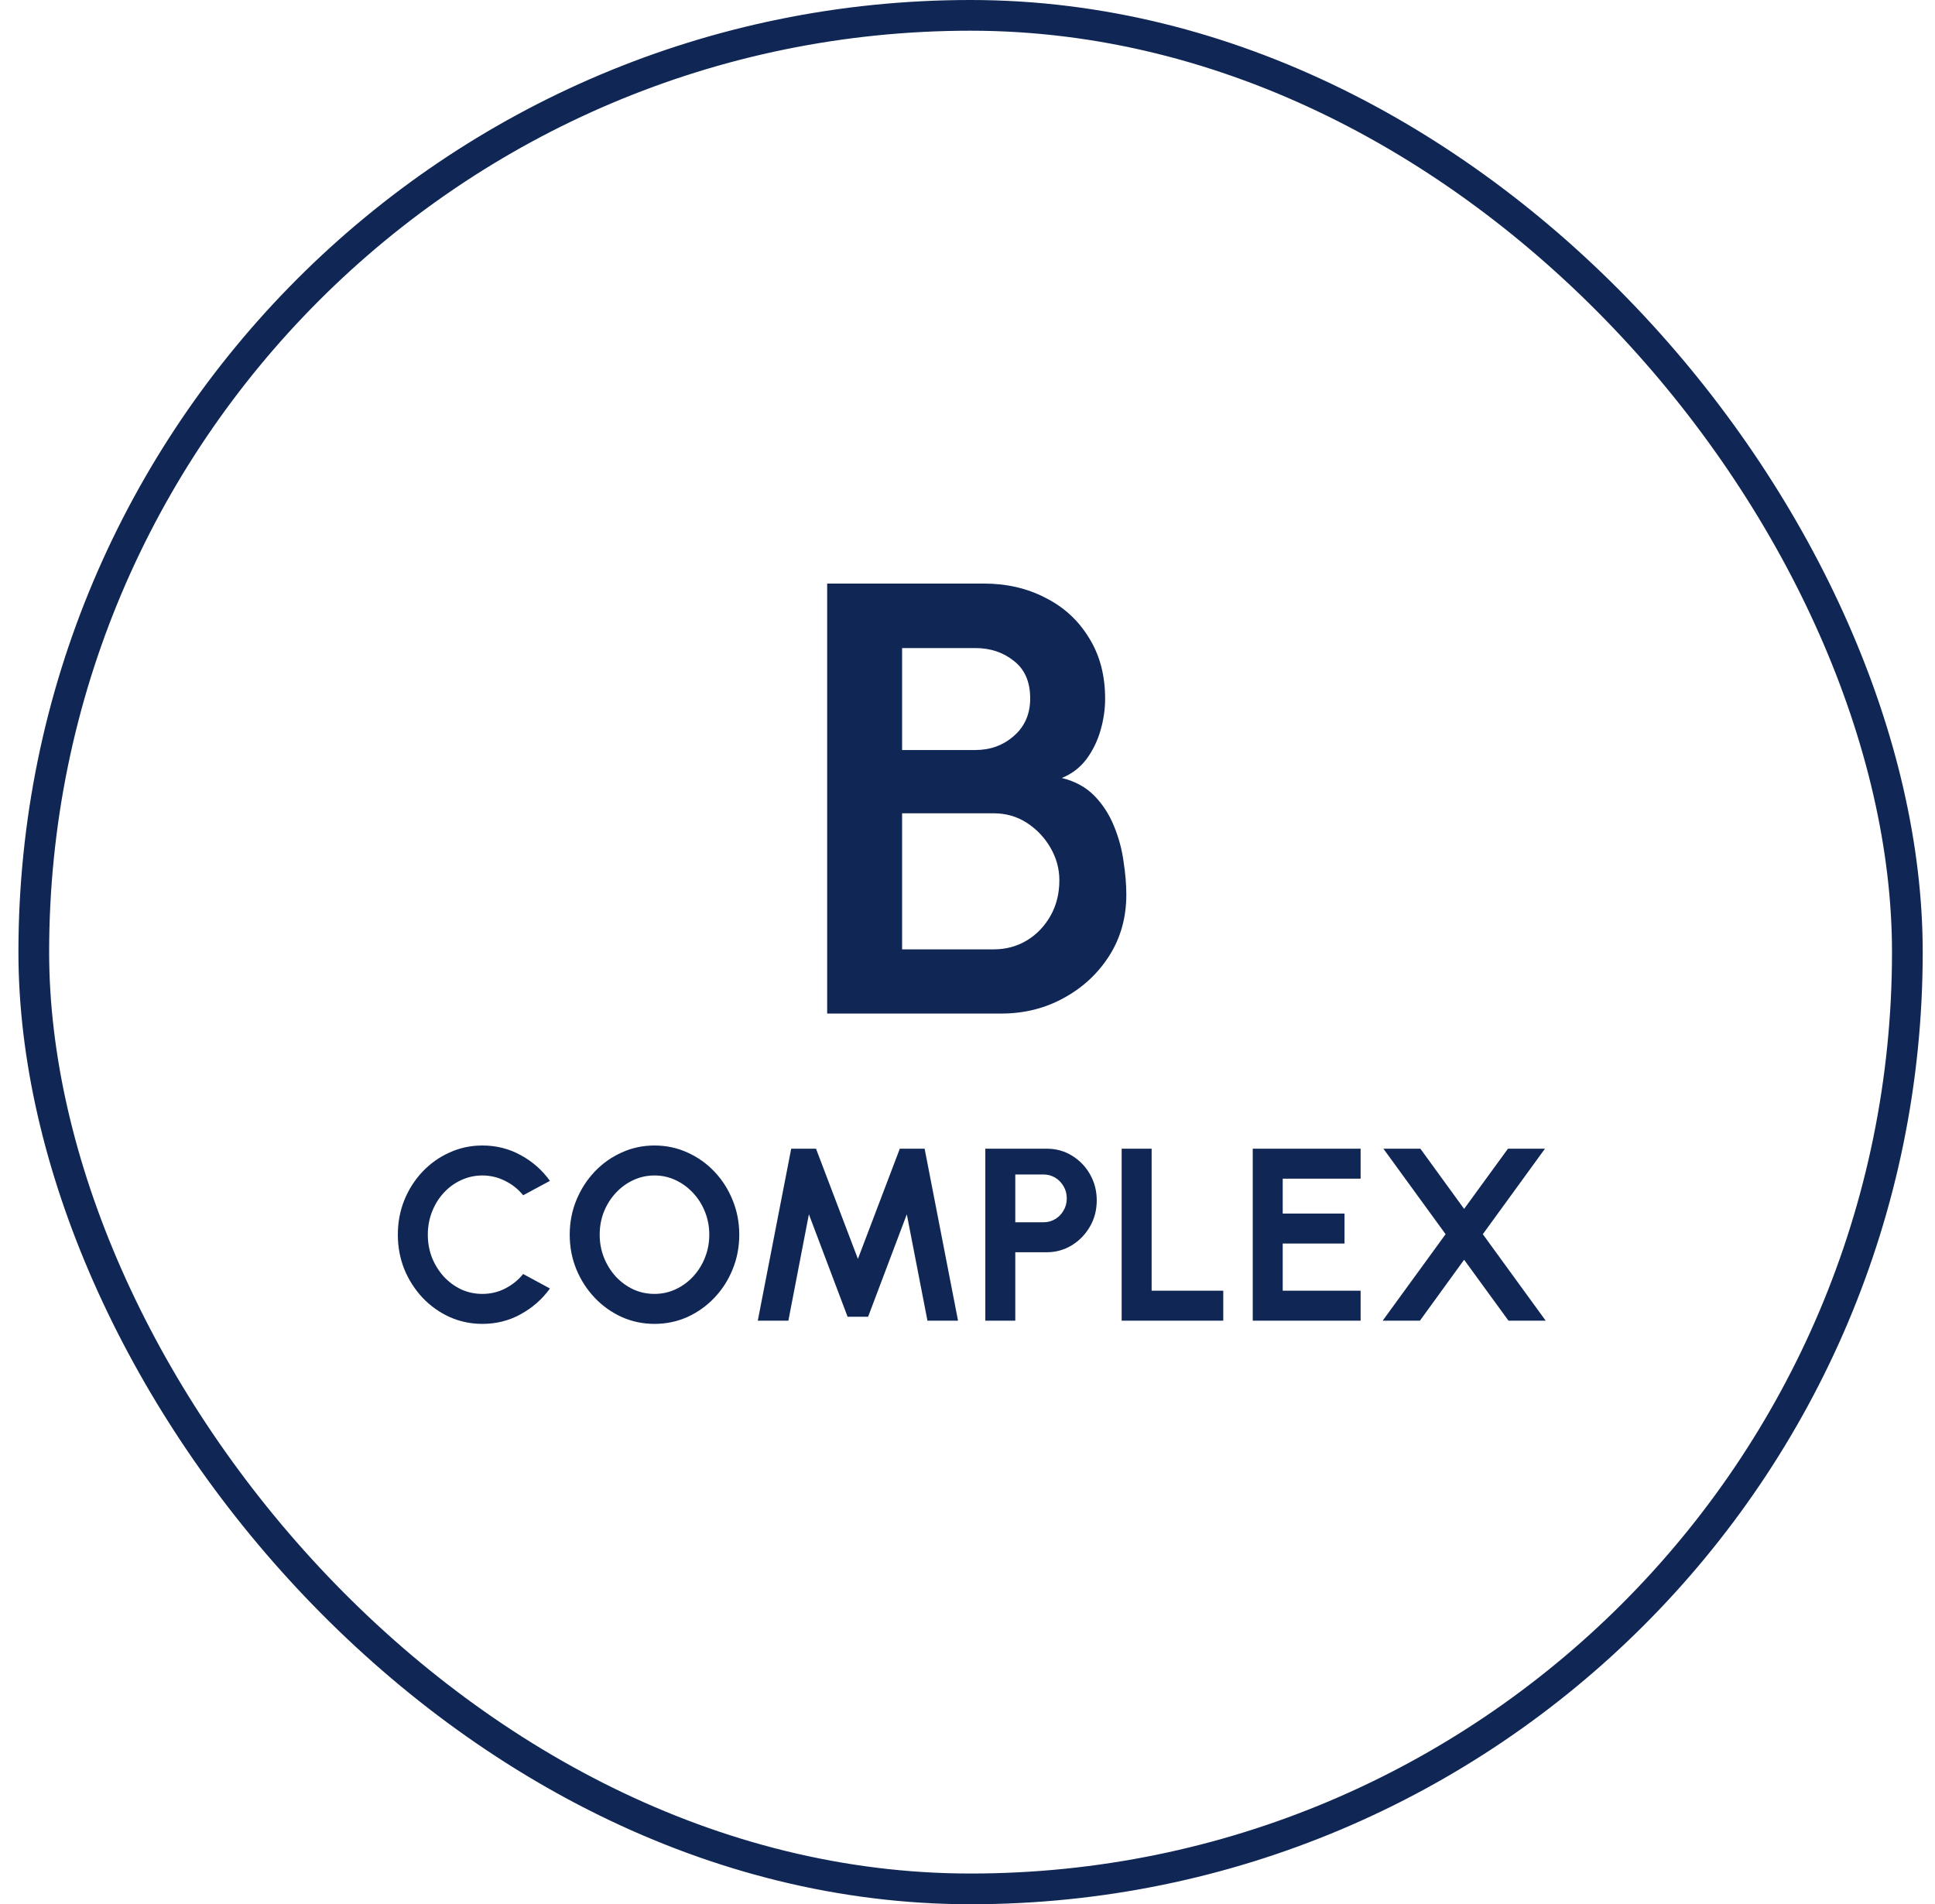
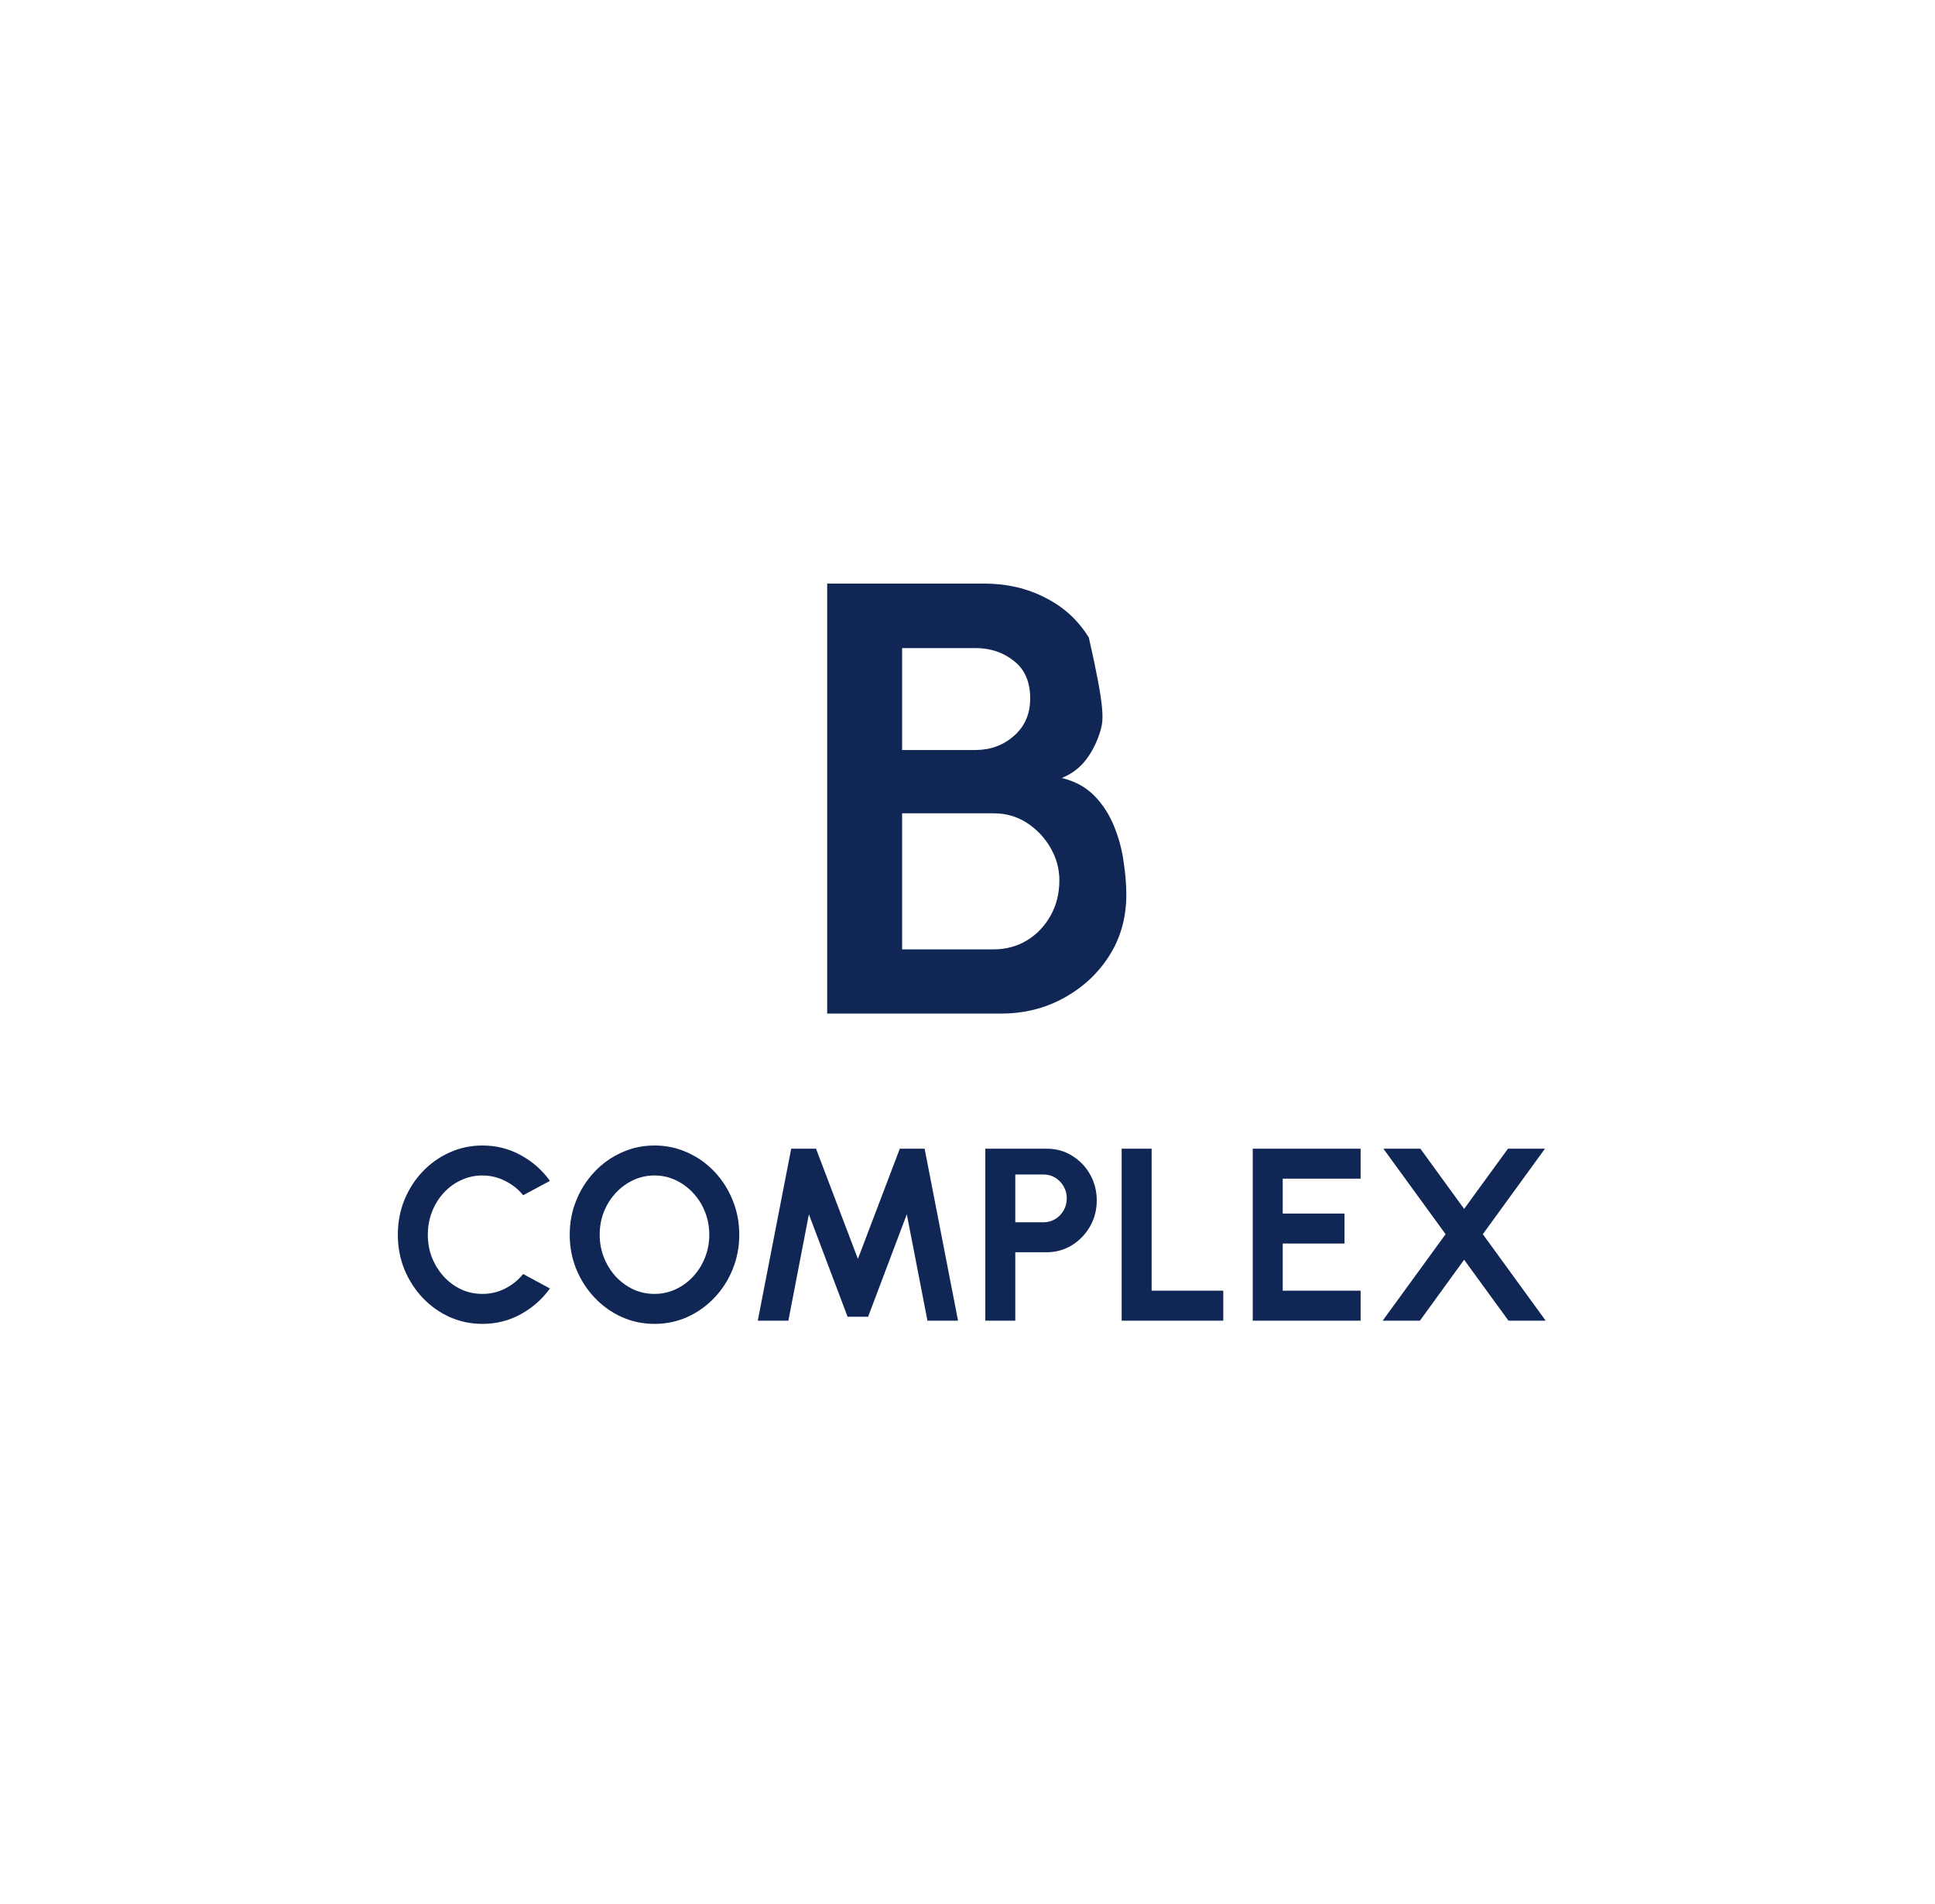
<svg xmlns="http://www.w3.org/2000/svg" width="63" height="62" viewBox="0 0 63 62" fill="none">
-   <rect x="1.1" y="0.5" width="61" height="61" rx="30.5" stroke="#102755" />
-   <path d="M26.931 33V19H32.031C32.771 19 33.438 19.153 34.031 19.46C34.631 19.76 35.104 20.193 35.451 20.76C35.804 21.32 35.981 21.983 35.981 22.75C35.981 23.09 35.931 23.433 35.831 23.78C35.731 24.127 35.578 24.44 35.371 24.72C35.164 24.993 34.898 25.197 34.571 25.33C35.004 25.437 35.358 25.63 35.631 25.91C35.904 26.19 36.117 26.52 36.271 26.9C36.424 27.273 36.528 27.657 36.581 28.05C36.641 28.437 36.671 28.797 36.671 29.13C36.671 29.87 36.487 30.53 36.121 31.11C35.754 31.69 35.261 32.15 34.641 32.49C34.028 32.83 33.347 33 32.601 33H26.931ZM29.371 30.91H32.351C32.751 30.91 33.111 30.813 33.431 30.62C33.751 30.427 34.008 30.16 34.201 29.82C34.394 29.48 34.491 29.093 34.491 28.66C34.491 28.287 34.394 27.933 34.201 27.6C34.008 27.267 33.751 26.997 33.431 26.79C33.111 26.583 32.751 26.48 32.351 26.48H29.371V30.91ZM29.371 24.42H31.751C32.244 24.42 32.664 24.267 33.011 23.96C33.364 23.653 33.541 23.247 33.541 22.74C33.541 22.2 33.364 21.793 33.011 21.52C32.664 21.24 32.244 21.1 31.751 21.1H29.371V24.42ZM15.705 43.104C15.327 43.104 14.971 43.029 14.637 42.88C14.304 42.728 14.011 42.519 13.757 42.252C13.507 41.985 13.309 41.677 13.165 41.328C13.024 40.976 12.953 40.6 12.953 40.2C12.953 39.797 13.024 39.421 13.165 39.072C13.309 38.72 13.507 38.412 13.757 38.148C14.011 37.881 14.304 37.673 14.637 37.524C14.971 37.372 15.327 37.296 15.705 37.296C16.159 37.296 16.576 37.401 16.957 37.612C17.339 37.82 17.655 38.099 17.905 38.448L17.033 38.916C16.876 38.721 16.68 38.565 16.445 38.448C16.213 38.331 15.967 38.272 15.705 38.272C15.46 38.272 15.229 38.323 15.013 38.424C14.797 38.523 14.608 38.661 14.445 38.84C14.283 39.016 14.156 39.221 14.065 39.456C13.975 39.688 13.929 39.936 13.929 40.2C13.929 40.467 13.975 40.716 14.065 40.948C14.159 41.18 14.287 41.385 14.449 41.564C14.612 41.74 14.8 41.879 15.013 41.98C15.229 42.079 15.46 42.128 15.705 42.128C15.972 42.128 16.22 42.069 16.449 41.952C16.681 41.832 16.876 41.675 17.033 41.48L17.905 41.952C17.655 42.299 17.339 42.577 16.957 42.788C16.576 42.999 16.159 43.104 15.705 43.104ZM21.309 43.104C20.93 43.104 20.574 43.029 20.241 42.88C19.908 42.728 19.614 42.519 19.361 42.252C19.108 41.985 18.909 41.677 18.765 41.328C18.621 40.976 18.549 40.6 18.549 40.2C18.549 39.8 18.621 39.425 18.765 39.076C18.909 38.724 19.108 38.415 19.361 38.148C19.614 37.881 19.908 37.673 20.241 37.524C20.574 37.372 20.93 37.296 21.309 37.296C21.69 37.296 22.048 37.372 22.381 37.524C22.714 37.673 23.008 37.881 23.261 38.148C23.514 38.415 23.712 38.724 23.853 39.076C23.997 39.425 24.069 39.8 24.069 40.2C24.069 40.6 23.997 40.976 23.853 41.328C23.712 41.677 23.514 41.985 23.261 42.252C23.008 42.519 22.714 42.728 22.381 42.88C22.048 43.029 21.69 43.104 21.309 43.104ZM21.309 42.128C21.554 42.128 21.785 42.077 22.001 41.976C22.217 41.875 22.406 41.736 22.569 41.56C22.734 41.381 22.862 41.176 22.953 40.944C23.046 40.712 23.093 40.464 23.093 40.2C23.093 39.936 23.046 39.688 22.953 39.456C22.86 39.221 22.73 39.016 22.565 38.84C22.402 38.664 22.213 38.525 21.997 38.424C21.784 38.323 21.554 38.272 21.309 38.272C21.064 38.272 20.833 38.323 20.617 38.424C20.401 38.525 20.21 38.665 20.045 38.844C19.882 39.02 19.754 39.224 19.661 39.456C19.57 39.688 19.525 39.936 19.525 40.2C19.525 40.467 19.572 40.716 19.665 40.948C19.758 41.18 19.886 41.385 20.049 41.564C20.214 41.74 20.404 41.879 20.617 41.98C20.833 42.079 21.064 42.128 21.309 42.128ZM24.672 43L25.76 37.4H26.568L27.932 40.988L29.296 37.4H30.104L31.192 43H30.196L29.524 39.536L28.264 42.872H27.596L26.336 39.536L25.668 43H24.672ZM32.08 43V37.4H34.08C34.384 37.4 34.659 37.476 34.904 37.628C35.152 37.78 35.348 37.984 35.492 38.24C35.636 38.496 35.708 38.777 35.708 39.084C35.708 39.399 35.633 39.684 35.484 39.94C35.337 40.193 35.14 40.396 34.892 40.548C34.644 40.697 34.373 40.772 34.08 40.772H33.056V43H32.08ZM33.056 39.796H33.976C34.115 39.796 34.241 39.761 34.356 39.692C34.471 39.623 34.561 39.529 34.628 39.412C34.697 39.295 34.732 39.164 34.732 39.02C34.732 38.873 34.697 38.741 34.628 38.624C34.561 38.507 34.471 38.413 34.356 38.344C34.241 38.275 34.115 38.24 33.976 38.24H33.056V39.796ZM36.519 43V37.4H37.495V42.024H39.827V43H36.519ZM40.787 43V37.4H44.299V38.376H41.763V39.512H43.775V40.488H41.763V42.024H44.299V43H40.787ZM45.017 43L47.066 40.184L45.041 37.4H46.245L47.669 39.36L49.097 37.4H50.301L48.278 40.184L50.325 43H49.114L47.669 41.016L46.23 43H45.017Z" fill="#102755" />
+   <path d="M26.931 33V19H32.031C32.771 19 33.438 19.153 34.031 19.46C34.631 19.76 35.104 20.193 35.451 20.76C35.981 23.09 35.931 23.433 35.831 23.78C35.731 24.127 35.578 24.44 35.371 24.72C35.164 24.993 34.898 25.197 34.571 25.33C35.004 25.437 35.358 25.63 35.631 25.91C35.904 26.19 36.117 26.52 36.271 26.9C36.424 27.273 36.528 27.657 36.581 28.05C36.641 28.437 36.671 28.797 36.671 29.13C36.671 29.87 36.487 30.53 36.121 31.11C35.754 31.69 35.261 32.15 34.641 32.49C34.028 32.83 33.347 33 32.601 33H26.931ZM29.371 30.91H32.351C32.751 30.91 33.111 30.813 33.431 30.62C33.751 30.427 34.008 30.16 34.201 29.82C34.394 29.48 34.491 29.093 34.491 28.66C34.491 28.287 34.394 27.933 34.201 27.6C34.008 27.267 33.751 26.997 33.431 26.79C33.111 26.583 32.751 26.48 32.351 26.48H29.371V30.91ZM29.371 24.42H31.751C32.244 24.42 32.664 24.267 33.011 23.96C33.364 23.653 33.541 23.247 33.541 22.74C33.541 22.2 33.364 21.793 33.011 21.52C32.664 21.24 32.244 21.1 31.751 21.1H29.371V24.42ZM15.705 43.104C15.327 43.104 14.971 43.029 14.637 42.88C14.304 42.728 14.011 42.519 13.757 42.252C13.507 41.985 13.309 41.677 13.165 41.328C13.024 40.976 12.953 40.6 12.953 40.2C12.953 39.797 13.024 39.421 13.165 39.072C13.309 38.72 13.507 38.412 13.757 38.148C14.011 37.881 14.304 37.673 14.637 37.524C14.971 37.372 15.327 37.296 15.705 37.296C16.159 37.296 16.576 37.401 16.957 37.612C17.339 37.82 17.655 38.099 17.905 38.448L17.033 38.916C16.876 38.721 16.68 38.565 16.445 38.448C16.213 38.331 15.967 38.272 15.705 38.272C15.46 38.272 15.229 38.323 15.013 38.424C14.797 38.523 14.608 38.661 14.445 38.84C14.283 39.016 14.156 39.221 14.065 39.456C13.975 39.688 13.929 39.936 13.929 40.2C13.929 40.467 13.975 40.716 14.065 40.948C14.159 41.18 14.287 41.385 14.449 41.564C14.612 41.74 14.8 41.879 15.013 41.98C15.229 42.079 15.46 42.128 15.705 42.128C15.972 42.128 16.22 42.069 16.449 41.952C16.681 41.832 16.876 41.675 17.033 41.48L17.905 41.952C17.655 42.299 17.339 42.577 16.957 42.788C16.576 42.999 16.159 43.104 15.705 43.104ZM21.309 43.104C20.93 43.104 20.574 43.029 20.241 42.88C19.908 42.728 19.614 42.519 19.361 42.252C19.108 41.985 18.909 41.677 18.765 41.328C18.621 40.976 18.549 40.6 18.549 40.2C18.549 39.8 18.621 39.425 18.765 39.076C18.909 38.724 19.108 38.415 19.361 38.148C19.614 37.881 19.908 37.673 20.241 37.524C20.574 37.372 20.93 37.296 21.309 37.296C21.69 37.296 22.048 37.372 22.381 37.524C22.714 37.673 23.008 37.881 23.261 38.148C23.514 38.415 23.712 38.724 23.853 39.076C23.997 39.425 24.069 39.8 24.069 40.2C24.069 40.6 23.997 40.976 23.853 41.328C23.712 41.677 23.514 41.985 23.261 42.252C23.008 42.519 22.714 42.728 22.381 42.88C22.048 43.029 21.69 43.104 21.309 43.104ZM21.309 42.128C21.554 42.128 21.785 42.077 22.001 41.976C22.217 41.875 22.406 41.736 22.569 41.56C22.734 41.381 22.862 41.176 22.953 40.944C23.046 40.712 23.093 40.464 23.093 40.2C23.093 39.936 23.046 39.688 22.953 39.456C22.86 39.221 22.73 39.016 22.565 38.84C22.402 38.664 22.213 38.525 21.997 38.424C21.784 38.323 21.554 38.272 21.309 38.272C21.064 38.272 20.833 38.323 20.617 38.424C20.401 38.525 20.21 38.665 20.045 38.844C19.882 39.02 19.754 39.224 19.661 39.456C19.57 39.688 19.525 39.936 19.525 40.2C19.525 40.467 19.572 40.716 19.665 40.948C19.758 41.18 19.886 41.385 20.049 41.564C20.214 41.74 20.404 41.879 20.617 41.98C20.833 42.079 21.064 42.128 21.309 42.128ZM24.672 43L25.76 37.4H26.568L27.932 40.988L29.296 37.4H30.104L31.192 43H30.196L29.524 39.536L28.264 42.872H27.596L26.336 39.536L25.668 43H24.672ZM32.08 43V37.4H34.08C34.384 37.4 34.659 37.476 34.904 37.628C35.152 37.78 35.348 37.984 35.492 38.24C35.636 38.496 35.708 38.777 35.708 39.084C35.708 39.399 35.633 39.684 35.484 39.94C35.337 40.193 35.14 40.396 34.892 40.548C34.644 40.697 34.373 40.772 34.08 40.772H33.056V43H32.08ZM33.056 39.796H33.976C34.115 39.796 34.241 39.761 34.356 39.692C34.471 39.623 34.561 39.529 34.628 39.412C34.697 39.295 34.732 39.164 34.732 39.02C34.732 38.873 34.697 38.741 34.628 38.624C34.561 38.507 34.471 38.413 34.356 38.344C34.241 38.275 34.115 38.24 33.976 38.24H33.056V39.796ZM36.519 43V37.4H37.495V42.024H39.827V43H36.519ZM40.787 43V37.4H44.299V38.376H41.763V39.512H43.775V40.488H41.763V42.024H44.299V43H40.787ZM45.017 43L47.066 40.184L45.041 37.4H46.245L47.669 39.36L49.097 37.4H50.301L48.278 40.184L50.325 43H49.114L47.669 41.016L46.23 43H45.017Z" fill="#102755" />
</svg>